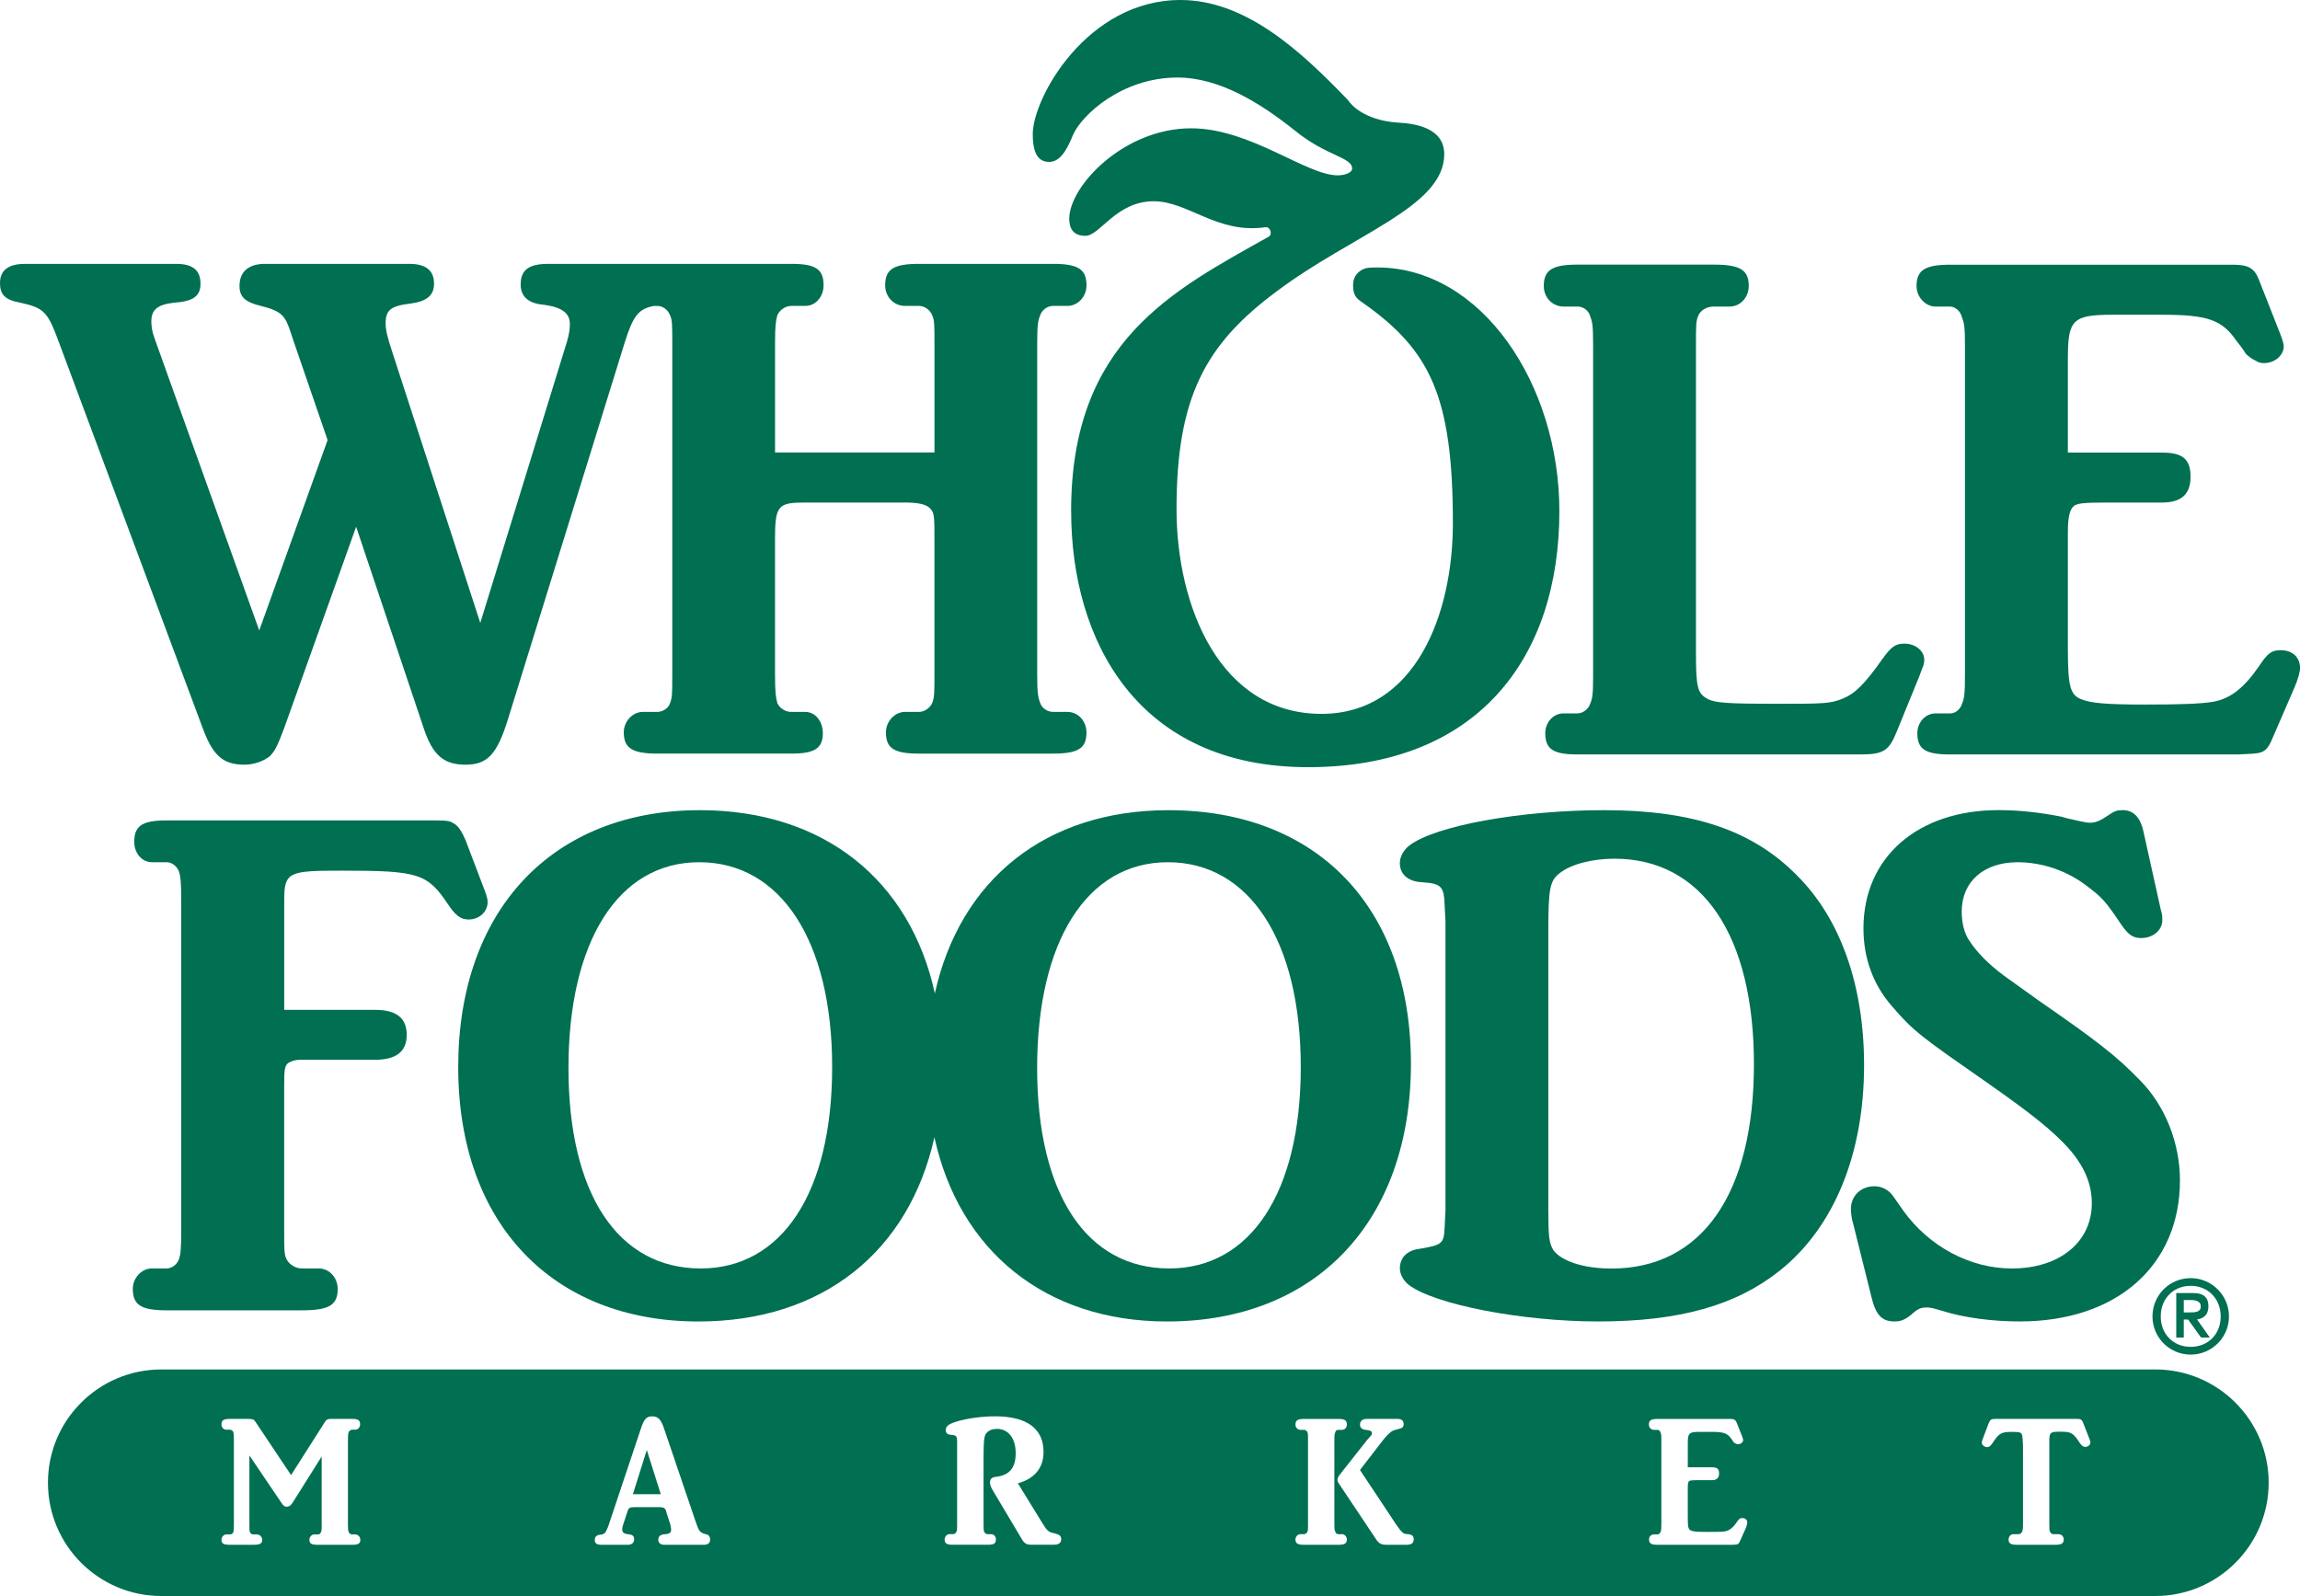
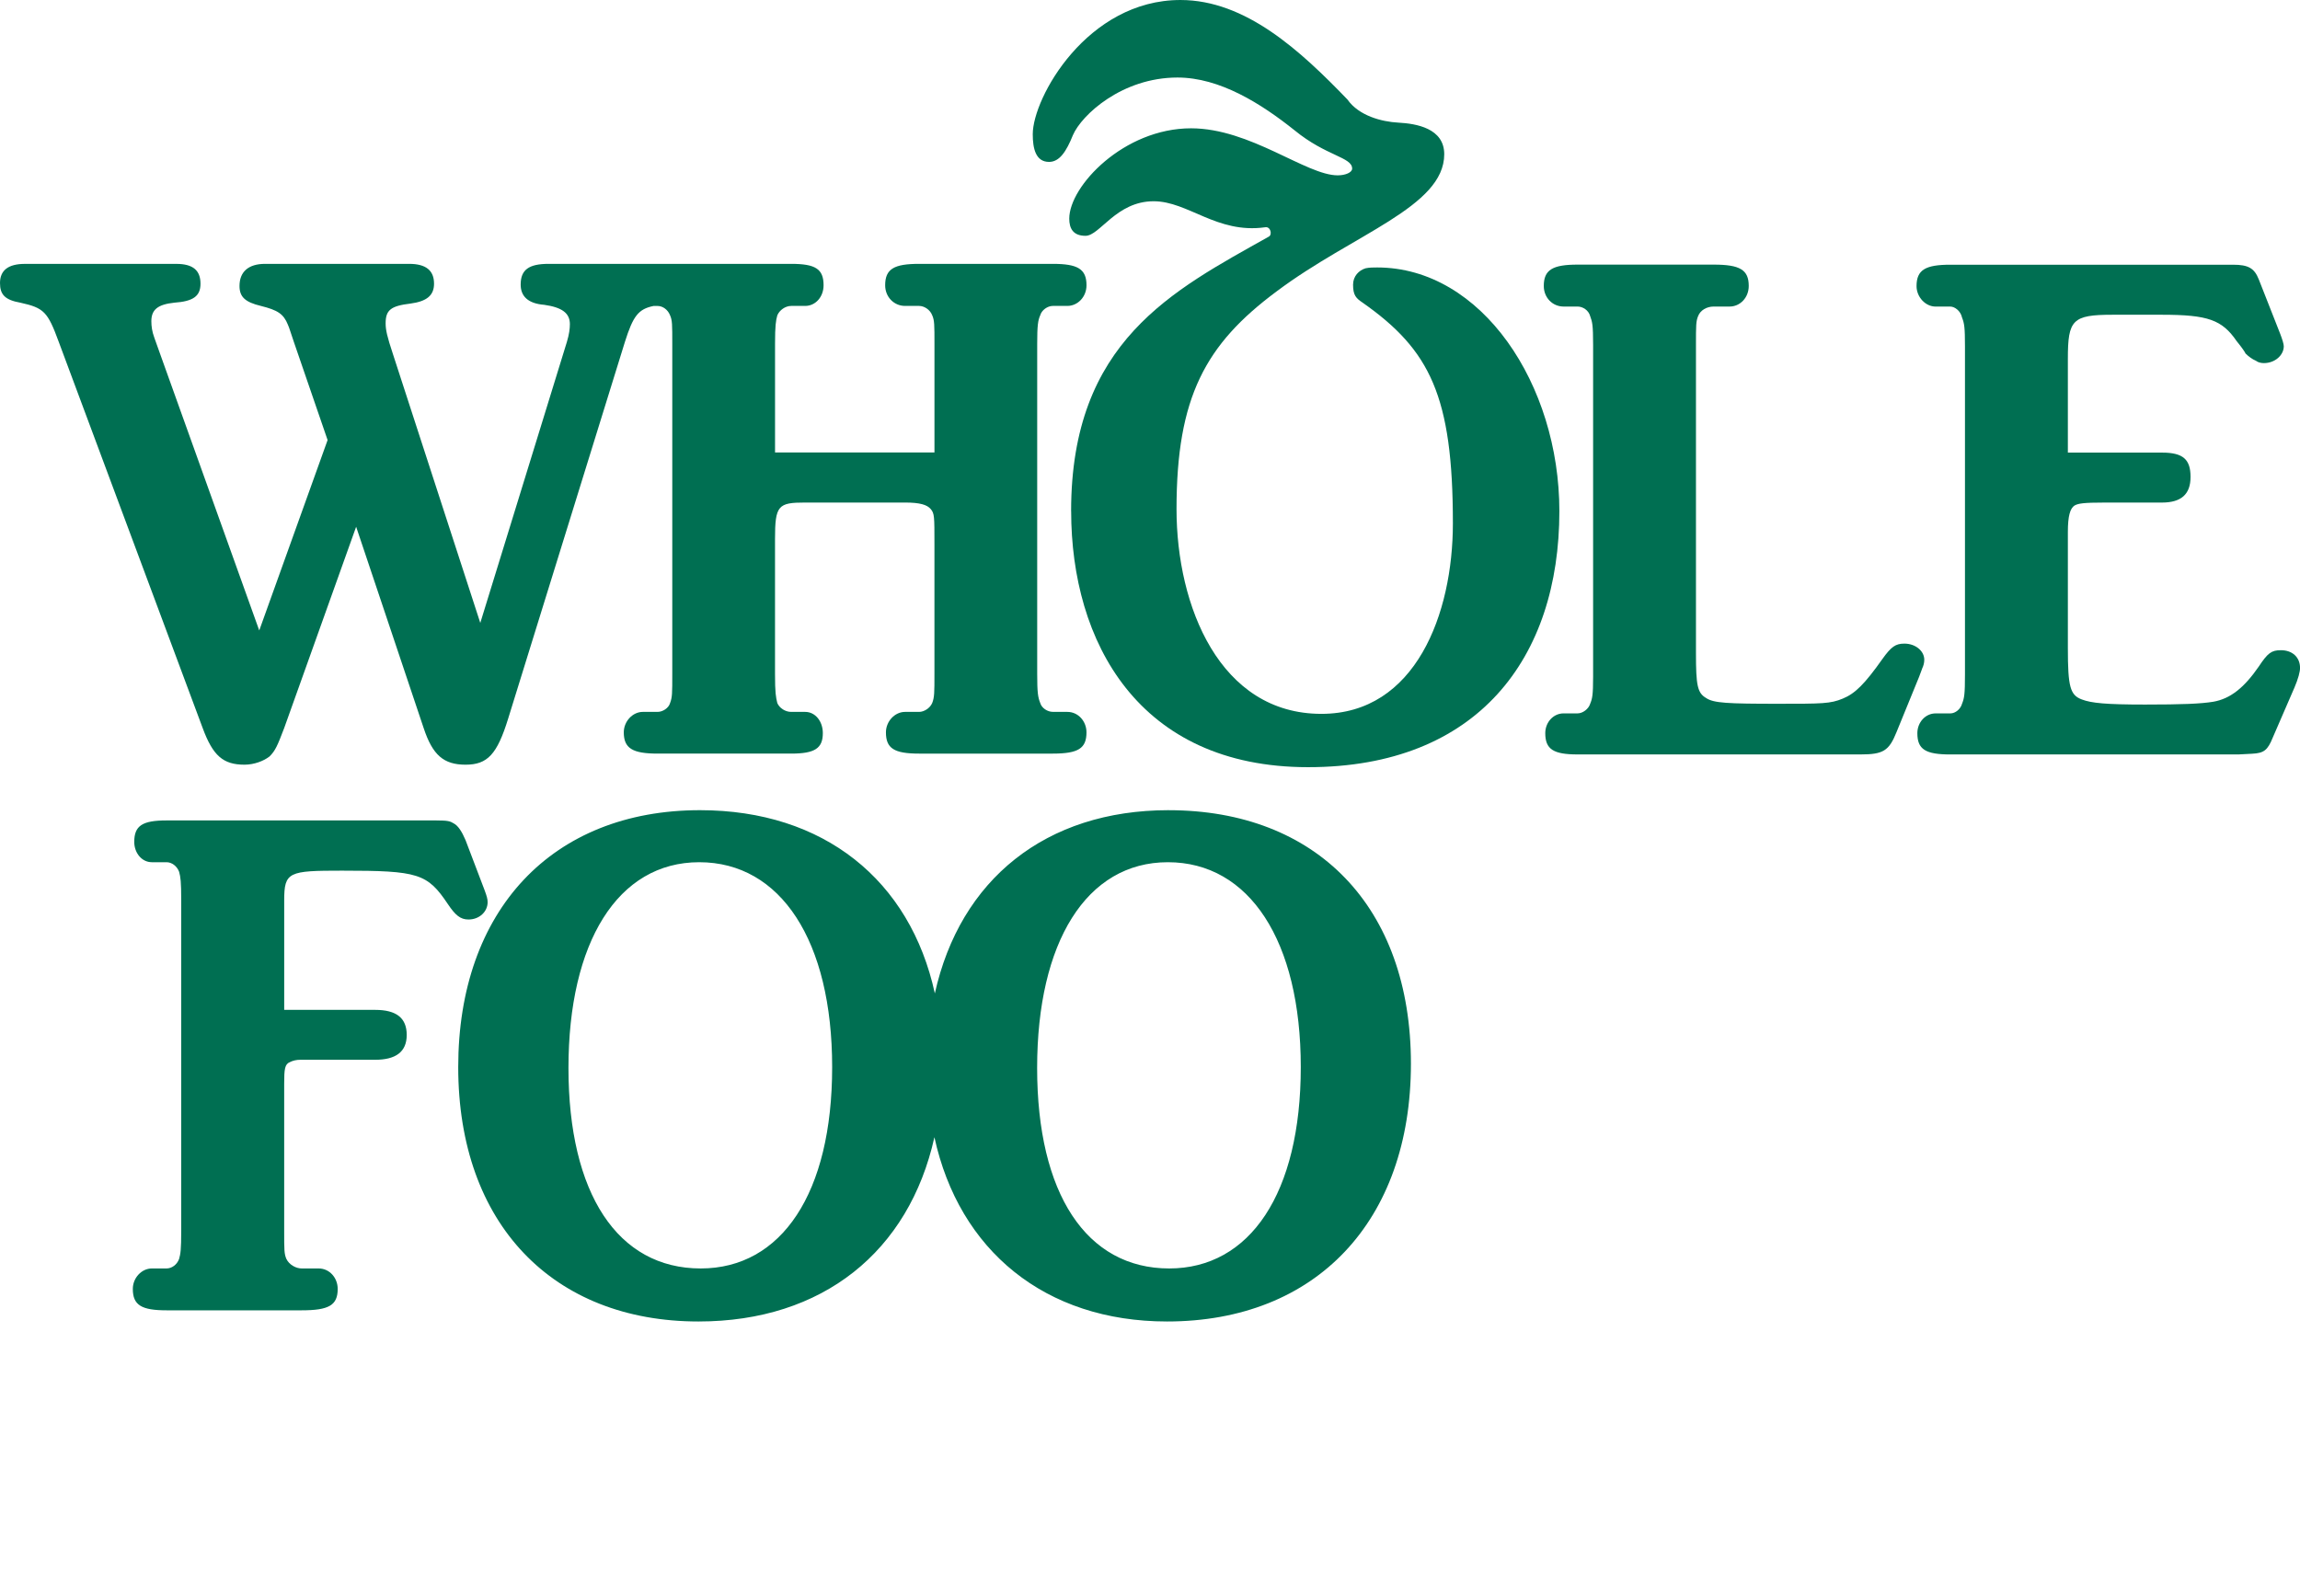
<svg xmlns="http://www.w3.org/2000/svg" id="Layer_2" data-name="Layer 2" viewBox="0 0 1024 710.66">
  <defs>
    <style>
      .cls-1 {
        fill-rule: evenodd;
      }

      .cls-1, .cls-2 {
        fill: #006f52;
      }
    </style>
  </defs>
  <g id="Layer_1-2" data-name="Layer 1">
    <g>
-       <path class="cls-1" d="M962,586.18c0-8.02,5.72-13.64,13.32-13.64s13.37,5.62,13.37,13.64-5.71,13.54-13.37,13.54-13.32-5.62-13.32-13.54M958.32,586.18c0,9.4,7.63,16.99,17,16.99s17.06-7.6,17.06-16.99-7.63-17.06-17.06-17.06-17,7.6-17,17.06M968.91,595.58h3.35v-8.02h1.94l5.75,8.02h3.9l-5.68-8.06c2.79-.46,5.06-1.94,5.06-5.82,0-4.1-2.24-5.94-6.81-5.94h-7.52v19.82ZM972.25,578.88h3.13c2.2,0,4.44.49,4.44,2.83,0,2.59-2.43,2.67-5.19,2.67h-2.37v-5.49" />
      <path class="cls-2" d="M476.88,227.59c0-75.63,45.28-98.21,87.98-122.21,1.71-.82.85-4.73-1.71-4.17-21.36,2.96-34.18-11.6-49.53-11.6-16.67,0-23.95,15.39-30.34,15.39-5.59,0-7.23-3.39-7.23-7.63,0-14.53,24.31-40.24,54.23-40.24,26.43,0,51.25,20.94,65.28,20.94,3.48,0,6.44-1.29,6.44-2.99,0-5.17-11.51-5.49-25.64-17.06-14.95-11.93-33.29-23.5-52.13-23.5-24.73,0-42.7,16.7-46.54,25.63-2.93,7.27-5.95,11.94-10.63,11.94-5.95,0-7.26-5.98-7.26-12.33,0-16.28,24.29-59.76,65.75-59.76,29.06,0,53.44,22.61,74.36,44.31,5.1,7.29,15.32,9.9,22.61,10.29,8.09.43,20.48,2.53,20.48,14.07,0,23.5-40.6,35.5-74.71,61.14-31.62,23.5-44.48,47.04-44.48,96.9,0,43.19,19.27,91.15,64.5,91.15,41.94,0,58.54-44.58,58.54-84.81,0-56.74-10.19-77.18-40.13-98.25-2.99-2-4.31-3.32-4.31-8.02,0-3.82,2.6-6.44,5.6-7.33,1.71-.36,3.41-.36,5.13-.36,46.54,0,81.12,52.1,81.12,108.51,0,65.32-36.28,114-111.89,114s-105.47-55.94-105.47-114" />
      <path class="cls-1" d="M208.59,409.43c-3.64,0-5.87-1.94-9.15-6.8-9.17-13.71-13.13-14.95-47.13-14.95-23.83,0-25.78.49-25.78,13.25v48.74h40.51c9.44,0,14.04,3.61,14.04,11.17s-4.92,11.05-14.04,11.05h-33.35c-1.66,0-3.3.36-4.58,1.02-2.32.95-2.59,2.96-2.59,9.86v65.08c0,8.81,0,10.42.98,12.72,1.25,2.59,4.24,4.24,6.83,4.24h7.53c4.88,0,8.49,4.21,8.49,9.11,0,7.26-3.91,9.53-16.02,9.53h-60.18c-11.11,0-15.02-2.27-15.02-9.53,0-4.9,3.91-9.11,8.49-9.11h6.53c2.32,0,4.63-1.64,5.59-4.24.63-2.3.94-3.91.94-12.72v-146.93c0-8.42-.3-10.39-.94-12.75-.95-2.53-3.27-4.25-5.59-4.25h-6.53c-4.58,0-7.85-4.21-7.85-9.04,0-7.23,3.61-9.56,14.38-9.56h120.02c5.26,0,6.23.33,7.84,1.32,1.95,1.02,3.6,3.58,5.26,7.46l8.48,22.29c.97,2.59,1.35,3.98,1.35,5.32,0,4.21-3.64,7.72-8.52,7.72" />
      <path class="cls-1" d="M520.55,564.81c-36.89,0-58.8-33.32-58.8-89.28s21.91-91.61,58.21-91.61,59.17,35.04,59.17,91.22-22.61,89.67-58.58,89.67M311.96,564.81c-36.93,0-58.87-33.32-58.87-89.28s21.94-91.61,58.23-91.61,59.17,35.04,59.17,91.22-22.55,89.67-58.52,89.67M520.29,360.75c-54.74,0-92.84,30.9-104.08,81.59-10.98-50.42-49.46-81.59-104.55-81.59-65.78,0-107.65,44.54-107.65,114.4s42.21,113.27,106.97,113.27c55.34,0,93.73-31.19,105.04-82.05,10.98,50.43,49.29,82.05,103.57,82.05,66.44,0,108.58-44.8,108.58-114.78s-42.14-112.88-107.89-112.88" />
-       <path class="cls-1" d="M718.73,382.35c-10.16,0-19.59,2.59-24.49,6.57-4.27,3.25-4.9,7.17-4.9,25.8v123.01c0,13.05.3,15.64,2.27,18.96,3.62,4.87,13.41,8.16,25.84,8.16,40.26,0,63.43-33.36,63.43-90.96s-23.17-91.54-62.16-91.54M792.32,565.83c-19.26,15.35-44.47,22.58-80.73,22.58-34.06,0-72.97-7.56-84.41-16.3-2.26-1.75-3.94-4.7-3.94-7.26,0-4.94,3.29-8.16,8.94-8.81,10.06-1.71,10.68-2.33,11.01-9.8l.36-7.26v-128.46l-.36-7.23c-.33-8.55-1.31-9.87-10.09-10.45-6.25-.3-9.87-3.59-9.87-8.52,0-2.89,1.68-5.85,4.28-7.86,11.44-8.81,49.7-15.71,86.64-15.71,39.29,0,66.1,8.85,85.99,29.16,19.33,19.26,29.78,49.05,29.78,84.35,0,39.54-13.38,72.32-37.61,91.58" />
-       <path class="cls-1" d="M899.29,588.41c-12.14,0-24.85-1.64-34.39-4.67-4.56-1.32-5.19-1.55-7.13-1.55-2.67,0-3.98.56-6.9,3.25-2.99,2.34-4.6,2.96-7.53,2.96-5.55,0-8.21-2.96-10.12-10.81l-8.18-32.78c-.63-1.87-.99-4.87-.99-6.48,0-5.94,4.57-10.12,10.42-10.12,3.33,0,6.28,1.54,8.22,4.17l4.6,6.57c11.44,16.04,29.75,25.87,48.39,25.87,21.3,0,35.63-11.77,35.63-29.06,0-8.87-3.55-16.76-10.45-24.56-7.17-7.86-16.04-14.95-34.71-28.1-31.03-21.63-33.99-23.6-44.08-35.36-8.21-9.53-12.43-21.24-12.43-34.36,0-31.68,24.17-52.66,60.16-52.66,9.1,0,18.63,1.06,28.13,2.96.98.37,3.59,1.02,8.12,1.98,1.71.39,3.32.69,4.63.69,2.27,0,4.57-1.02,7.46-2.99,3.33-2.3,4.28-2.63,6.91-2.63,4.9,0,7.82,3.33,9.17,9.17l7.85,35.4c.63,1.57.63,3.52.63,4.47,0,4.24-3.91,7.92-9.47,7.92-3.58,0-5.56-1.44-8.51-5.56-7.53-11.21-8.78-12.46-15.68-17.68-8.84-6.8-19.92-10.52-30.77-10.52-15.02,0-24.88,8.58-24.88,21.96,0,4.97,1.06,9.79,3.65,13.35,3.25,4.96,8.48,10.22,15.02,15.09,3.94,2.92,9.17,6.51,16.04,11.5,25.83,17.89,34.32,24.49,44.77,35.31,11.14,11.3,17.68,27.84,17.68,44.44,0,37.94-28.13,62.82-71.26,62.82" />
      <path class="cls-1" d="M855.76,297.77l-1.35,3.62-10.09,24.71c-3.33,8.25-5.92,9.83-16.01,9.83h-125.93c-10.79,0-14.4-2.3-14.4-9.47,0-4.86,3.61-8.81,8.15-8.81h6.25c2.3,0,4.9-1.98,5.59-4.28.95-2.3,1.31-3.87,1.31-11.99v-147.86c0-8.9-.36-10.16-1.31-12.75-.69-2.63-3.29-4.27-5.59-4.27h-6.25c-4.87,0-8.81-3.91-8.81-9.17,0-7.2,3.94-9.5,15.06-9.5h60.55c11.73,0,15.64,2.3,15.64,9.5,0,5.26-3.91,9.17-8.48,9.17h-7.17c-3.02,0-5.92,1.64-6.9,4.27-.95,2.27-.95,4.21-.95,12.75v137.27c0,14.4.63,17.75,4.53,20.02,3.32,2.27,9.5,2.56,32.05,2.56,19.62,0,23.27,0,28.79-2.3,5.52-2.26,9.79-6.54,17.65-17.65,3.94-5.52,5.88-6.83,9.79-6.83,4.9,0,8.84,3.25,8.84,7.17,0,1.38-.33,2.66-.98,4.01" />
      <path class="cls-1" d="M1021.37,306.52l-9.5,21.92c-2.27,5.63-3.94,6.9-9.1,7.17l-6.31.33h-128.13c-11.08,0-14.69-2.27-14.69-9.47,0-4.86,3.61-8.81,8.12-8.81h6.57c2.3,0,4.57-1.98,5.2-4.28,1.02-2.56,1.31-4.24,1.31-13.05v-146.14c0-8.48-.29-10.19-1.31-12.82-.63-2.93-3.25-4.86-5.2-4.86h-6.57c-4.51,0-8.48-4.25-8.48-9.11,0-7.26,3.98-9.53,15.06-9.53h125.83c6.9,0,9.53,1.58,11.5,6.58l9.54,24.25c.95,2.5,1.57,4.51,1.57,5.49,0,3.91-3.87,7.49-8.84,7.49-1.28,0-2.6-.29-3.58-1.05-1.58-.66-3.29-1.91-4.6-3.22-.29-.69-1.61-2.64-3.94-5.49-6.51-9.5-12.75-11.77-33.3-11.77h-21.95c-17.92,0-19.92,2.27-19.92,19.6v41.78h41.87c9.5,0,12.75,3.06,12.75,10.85s-4.24,11.4-12.75,11.4h-25.54c-9.47,0-11.7.4-13.37,1.32-1.94,1.28-2.96,4.59-2.96,11.8v51.67c0,17.32,1.02,20.94,6.21,22.88,4.27,1.64,10.84,2.27,28.13,2.27,16.37,0,24.82-.33,30.4-1.25,7.52-1.31,13.71-6.17,20.28-15.71,3.94-5.95,5.59-7.24,9.8-7.24,5.25,0,8.55,3.25,8.55,7.89,0,1.61-.69,4.57-2.63,9.11" />
      <path class="cls-2" d="M475.21,316.97h-6.49c-2.33,0-4.96-1.67-5.59-3.94-1.02-2.59-1.35-4.57-1.35-13.02v-146.87c0-8.15.33-10.48,1.35-12.75.63-2.3,3.25-4.17,5.59-4.17h6.49c4.57,0,8.52-3.98,8.52-9.2,0-7.27-3.94-9.53-15.01-9.53h-59.51c-11.17,0-15.12,2.26-15.12,9.53,0,5.22,3.94,9.2,8.86,9.2h6.26c2.22,0,4.85,1.61,5.83,4.17,1,2.27,1,4.21,1,12.75v48.32h-70.98v-48.32c0-8.15.37-10.48,1.02-12.75.97-2.3,3.57-4.17,6.18-4.17h6.23c4.55,0,8.18-3.98,8.18-9.2,0-7.27-3.63-9.53-14.41-9.53h-108.01c-8.81,0-12.44,2.63-12.44,9.23,0,5.17,3.25,8.45,10.51,9.01,7.83,1.12,11.4,3.65,11.4,8.61,0,1.98-.32,4.54-1.32,7.86l-38.57,125.17-38.87-119.65c-2.63-7.92-3.27-10.82-3.27-13.74,0-5.89,2.25-7.76,11.08-8.81,7.23-.98,10.47-3.62,10.47-8.84,0-5.89-3.56-8.84-11.11-8.84h-64.09c-7.5,0-11.41,3.58-11.41,9.86,0,4.9,2.57,7.2,9.5,8.87,7.47,1.87,10.1,3.52,12.05,8.38.64,1.38,1.35,3.94,2.63,7.6l15.04,43.75-30.43,84.77-44.09-123-2.66-7.46c-.97-2.63-1.29-5-1.29-7.23,0-5.2,2.93-7.47,10.17-8.25,8.45-.59,11.71-2.89,11.71-8.44,0-5.89-3.25-8.84-10.8-8.84H11.11c-7.55,0-11.11,2.95-11.11,8.54,0,5.17,2.25,7.53,9.12,8.75,10.47,2.33,12.11,4.01,17.03,17.42l64.09,171.98c4.54,12.33,9.12,16.3,18.6,16.3,4.28,0,8.52-1.61,11.14-3.65,2.59-2.52,3.57-4.87,6.54-12.65l32.04-89.64,30.06,89.64c3.98,12.03,8.9,16.3,18.66,16.3s14.06-4.6,18.98-20.58l51.97-167.7c3.63-11.47,5.94-14.6,12.75-15.98h1.79c2.25,0,4.57,1.61,5.56,4.17.98,2.27.98,3.94.98,12.75v146.87c0,8.81,0,10.42-.98,13.02-.63,2.27-3.3,3.94-5.56,3.94h-6.57c-4.57,0-8.48,4.24-8.48,9.1,0,7.13,3.91,9.47,15.06,9.47h59.47c10.5,0,14.09-2.33,14.09-9.13,0-5.2-3.31-9.44-7.86-9.44h-6.23c-2.61,0-5.21-1.67-6.18-3.94-.64-2.59-1.02-4.57-1.02-13.02v-59.93c0-15.06,1.35-16.33,13.43-16.33h44.47c6.56,0,9.83.98,11.44,2.92,1.64,1.94,1.64,3.33,1.64,15.45v57.89c0,8.44,0,10.42-1,13.02-.98,2.27-3.6,3.94-5.83,3.94h-6.26c-4.58,0-8.51,4.24-8.51,9.1,0,7.13,3.6,9.47,14.77,9.47h59.51c11.4,0,15.01-2.33,15.01-9.47,0-4.86-3.6-9.1-8.52-9.1" />
-       <path class="cls-1" d="M959.57,609.78c27.87,0,50.48,22.62,50.48,50.43s-22.61,50.45-50.48,50.45H71.84c-27.88,0-50.49-22.58-50.49-50.45s22.61-50.43,50.49-50.43h887.73M930.68,642.39c0-.37-.13-.95-.29-1.35l-2.76-7.03c-.33-.92-.59-1.48-1.02-1.81-.43-.23-.59-.4-1.84-.4h-36.29c-2.13,0-2.4.3-3.19,2.21l-2.46,6.51c-.43,1.12-.49,1.51-.49,1.87,0,.98,1.11,1.97,2.36,1.97.92,0,1.44-.39,2.59-2.03l.56-.89c2.24-3.16,3.36-3.85,7.5-3.85,4.93,0,4.99.1,5.19,3.85l.13,2.2v35.08c0,2.17-.13,2.72-.4,3.29-.2.62-.89,1.12-1.58,1.12h-2.3c-1.21,0-2.13,1.08-2.13,2.3,0,1.87.92,2.43,3.94,2.43h16.67c2.89,0,3.94-.56,3.94-2.43,0-1.22-.95-2.3-2.27-2.3h-2.2c-.79,0-1.45-.5-1.64-1.12-.3-.56-.3-1.12-.3-3.29v-37.21c0-3.58.49-4.01,4.44-4.01,3.09,0,4.34.13,5.32.72,1.02.52,1.98,1.55,2.99,3.09.1.13.43.53.76,1.15.92,1.32,1.64,1.81,2.49,1.81,1.25,0,2.27-.92,2.27-1.87M777.92,677.92c0-1.12-.85-1.97-2.17-1.97-1.12,0-1.51.33-2.53,1.84-1.67,2.49-3.25,3.68-5.19,4.07-1.41.23-3.65.26-7.79.26-4.47,0-6.18-.13-7.23-.56-1.38-.52-1.58-1.44-1.58-5.92v-13.17c0-1.91.2-2.76.69-3.06.43-.16,1.02-.33,3.52-.33h6.51c2.24,0,3.22-1.06,3.22-3.02s-.79-2.73-3.22-2.73h-10.71v-10.65c0-4.47.46-5.1,5.1-5.1h5.62c5.29,0,6.87.63,8.58,2.96.56.89.92,1.29,1.02,1.48.26.37.79.69,1.12.83.29.17.62.2.92.2,1.28,0,2.29-.89,2.29-1.84,0-.26-.16-.72-.39-1.44l-2.47-6.21c-.49-1.35-1.21-1.75-2.92-1.75h-32.32c-2.92,0-3.88.66-3.88,2.53,0,1.25.96,2.33,2.21,2.33h1.67c.46,0,1.15.43,1.35,1.25.23.69.33.98.33,3.29v37.51c0,2.26-.1,2.72-.33,3.38-.2.52-.79,1.15-1.35,1.15h-1.67c-1.25,0-2.13.95-2.13,2.17,0,1.87.89,2.43,3.81,2.43h32.9l1.64-.06c1.25-.07,1.71-.4,2.27-1.87l2.5-5.59c.46-1.19.62-1.94.62-2.4M629.42,685.48c0-1.58-.79-2.24-2.7-2.36-1.25-.13-1.74-.2-2.23-.73-.79-.62-1.78-1.9-2.96-3.67l-16.04-24.17,10.06-13.05c1.52-1.97,3.09-3.45,3.85-4.01.56-.4,1.54-.79,2.86-1.09,2.04-.49,2.67-.89,2.67-2.27,0-1.54-.96-2.33-2.67-2.33h-13.87c-1.84,0-2.89.99-2.89,2.53s.89,2.27,3.48,2.47c1.25.23,1.84.56,1.84,1.41,0,.26-.1.59-.33.92l-1.71,1.9-12.33,15.65c-.63.85-.99,1.54-.99,2.2s.23,1.15.99,2.24l16.21,24.29c1.25,1.87,2.33,2.43,4.4,2.43h9.33c1.97,0,3.02-.75,3.02-2.36M599.64,685.48c0-1.29-.99-2.36-2.17-2.36h-1.64c-.63,0-1.25-.5-1.32-1.12-.33-.56-.42-1.02-.42-3.29v-37.67c0-2.23.1-2.59.42-3.35.07-.59.69-1.02,1.32-1.02h1.64c1.32,0,2.17-1.05,2.17-2.33,0-1.87-.86-2.53-3.82-2.53h-15.25c-2.83,0-3.81.66-3.81,2.53,0,1.29.98,2.33,2.23,2.33h1.58c.63,0,1.25.43,1.52,1.02.26.59.26,1.18.26,3.35v37.67c0,2.17,0,2.72-.26,3.29-.26.62-.89,1.12-1.52,1.12h-1.58c-1.18,0-2.23,1.08-2.23,2.3,0,1.87.98,2.43,3.81,2.43h15.25c2.82,0,3.82-.56,3.82-2.36M472.48,685.38c0-.88-.44-1.61-1.02-1.94-.46-.2-.63-.33-2.35-.79-2.25-.43-2.93-1.02-5.05-4.48l-10.88-17.68c7.44-2.1,11.42-6.83,11.42-14,0-10.42-7.51-15.85-21.58-15.85-8.38,0-18.4,1.94-21.07,4.14-.57.56-.9,1.25-.9,2.01,0,1.41.9,2.07,2.55,2.1,2.12.23,2.52.66,2.52,2.93v36.88c0,2.17,0,2.72-.28,3.29-.23.62-.83,1.12-1.51,1.12h-1.61c-1.09,0-2.15,1.08-2.15,2.3,0,1.87.9,2.43,3.76,2.43h15.32c2.86,0,3.76-.56,3.76-2.36,0-1.29-.9-2.36-2.12-2.36h-1.64c-.58,0-1.29-.5-1.52-1.12-.16-.56-.23-1.12-.23-3.29v-30.64l.07-4.04c.1-3.48.39-5.16,1.41-6.11,1-1.12,2.58-1.68,4.5-1.68,5.05,0,8.32,4.25,8.32,10.72s-2.56,9.73-8.32,10.58c-2.25.17-3.12.86-3.12,2.63,0,.88.39,2.07,1.48,3.84l12.75,21.4c1.09,1.87,2.09,2.43,4.37,2.43h9.67c2.25,0,3.43-.75,3.43-2.47M281.77,665.33h12.42l-6.22-19.69-6.2,19.69M313.24,687.85h-17.6c-1.63,0-2.56-.92-2.56-2.2,0-1.61.94-2.4,3.2-2.53,1.84-.13,2.52-.73,2.52-2.07,0-.63-.2-1.45-.36-2.24l-1.56-4.8-.33-1.21c-.44-1.35-1.09-1.71-3.02-1.71h-10.91c-1.32,0-1.81.1-2.29.36-.35.2-.58.59-.75.95,0,.07-.16.6-.54,1.61l-1.58,4.8c-.31.86-.44,1.81-.44,2.24,0,1.18.71,1.87,2.4,2.07,2.29.23,2.92.79,2.92,2.3s-1.08,2.43-2.82,2.43h-11.79c-2.06,0-2.92-.66-2.92-2.13,0-1.38.74-2.17,2.35-2.36,1.38-.1,1.92-.43,2.43-1.12.3-.59,1.01-1.9,1.48-3.42l14.29-42.76c1.42-4.31,2.53-5.4,5.05-5.4s3.88,1.32,5.23,5.4l14.17,41.75c1.35,3.98,1.83,4.44,3.7,5.13l1.18.33c.9.2,1.48,1.06,1.48,2.13,0,1.71-.97,2.47-2.92,2.47M160.43,685.65c0-1.32-1.06-2.4-2.22-2.4h-1.32c-.67,0-1.38-.33-1.61-1.02-.28-.66-.37-1.18-.37-3.33v-37.86c0-2.23.1-2.76.37-3.42.23-.56.94-1.02,1.61-1.02h1.32c1.17,0,2.12-1.02,2.12-2.4,0-1.75-.89-2.4-3.44-2.4h-9.6c-1.35,0-2.09.33-2.59,1.32l-.67,1.02-14.43,22.68-15.16-22.68c-1.17-1.74-1.31-2-2.02-2.17-.33,0-.84-.17-1.38-.17h-8.68c-2.86,0-3.76.66-3.76,2.4,0,1.38.9,2.4,2.18,2.4h1.58c.58,0,1.25.46,1.52,1.02.16.66.25,1.19.25,3.42v37.86c0,2.07-.09,2.67-.25,3.33-.26.69-.94,1.02-1.52,1.02h-1.58c-1.18,0-2.18,1.09-2.18,2.4,0,1.64.9,2.2,3.76,2.2h10.47c2.96,0,3.91-.56,3.91-2.2,0-1.32-1.08-2.4-2.3-2.4h-1.61c-.6,0-1.31-.33-1.54-1.02-.25-.66-.25-1.18-.25-3.33v-30.83l14.08,20.84c1.07,1.64,1.52,1.98,2.52,1.98,1.06,0,2.02-.66,2.76-1.98l12.82-20.38v30.37c0,2.21,0,2.67-.33,3.33-.23.69-.77,1.02-1.41,1.02h-1.55c-1.18,0-2.18,1.09-2.18,2.4,0,1.64.91,2.2,3.73,2.2h15.41c2.55,0,3.54-.56,3.54-2.2" />
    </g>
  </g>
</svg>